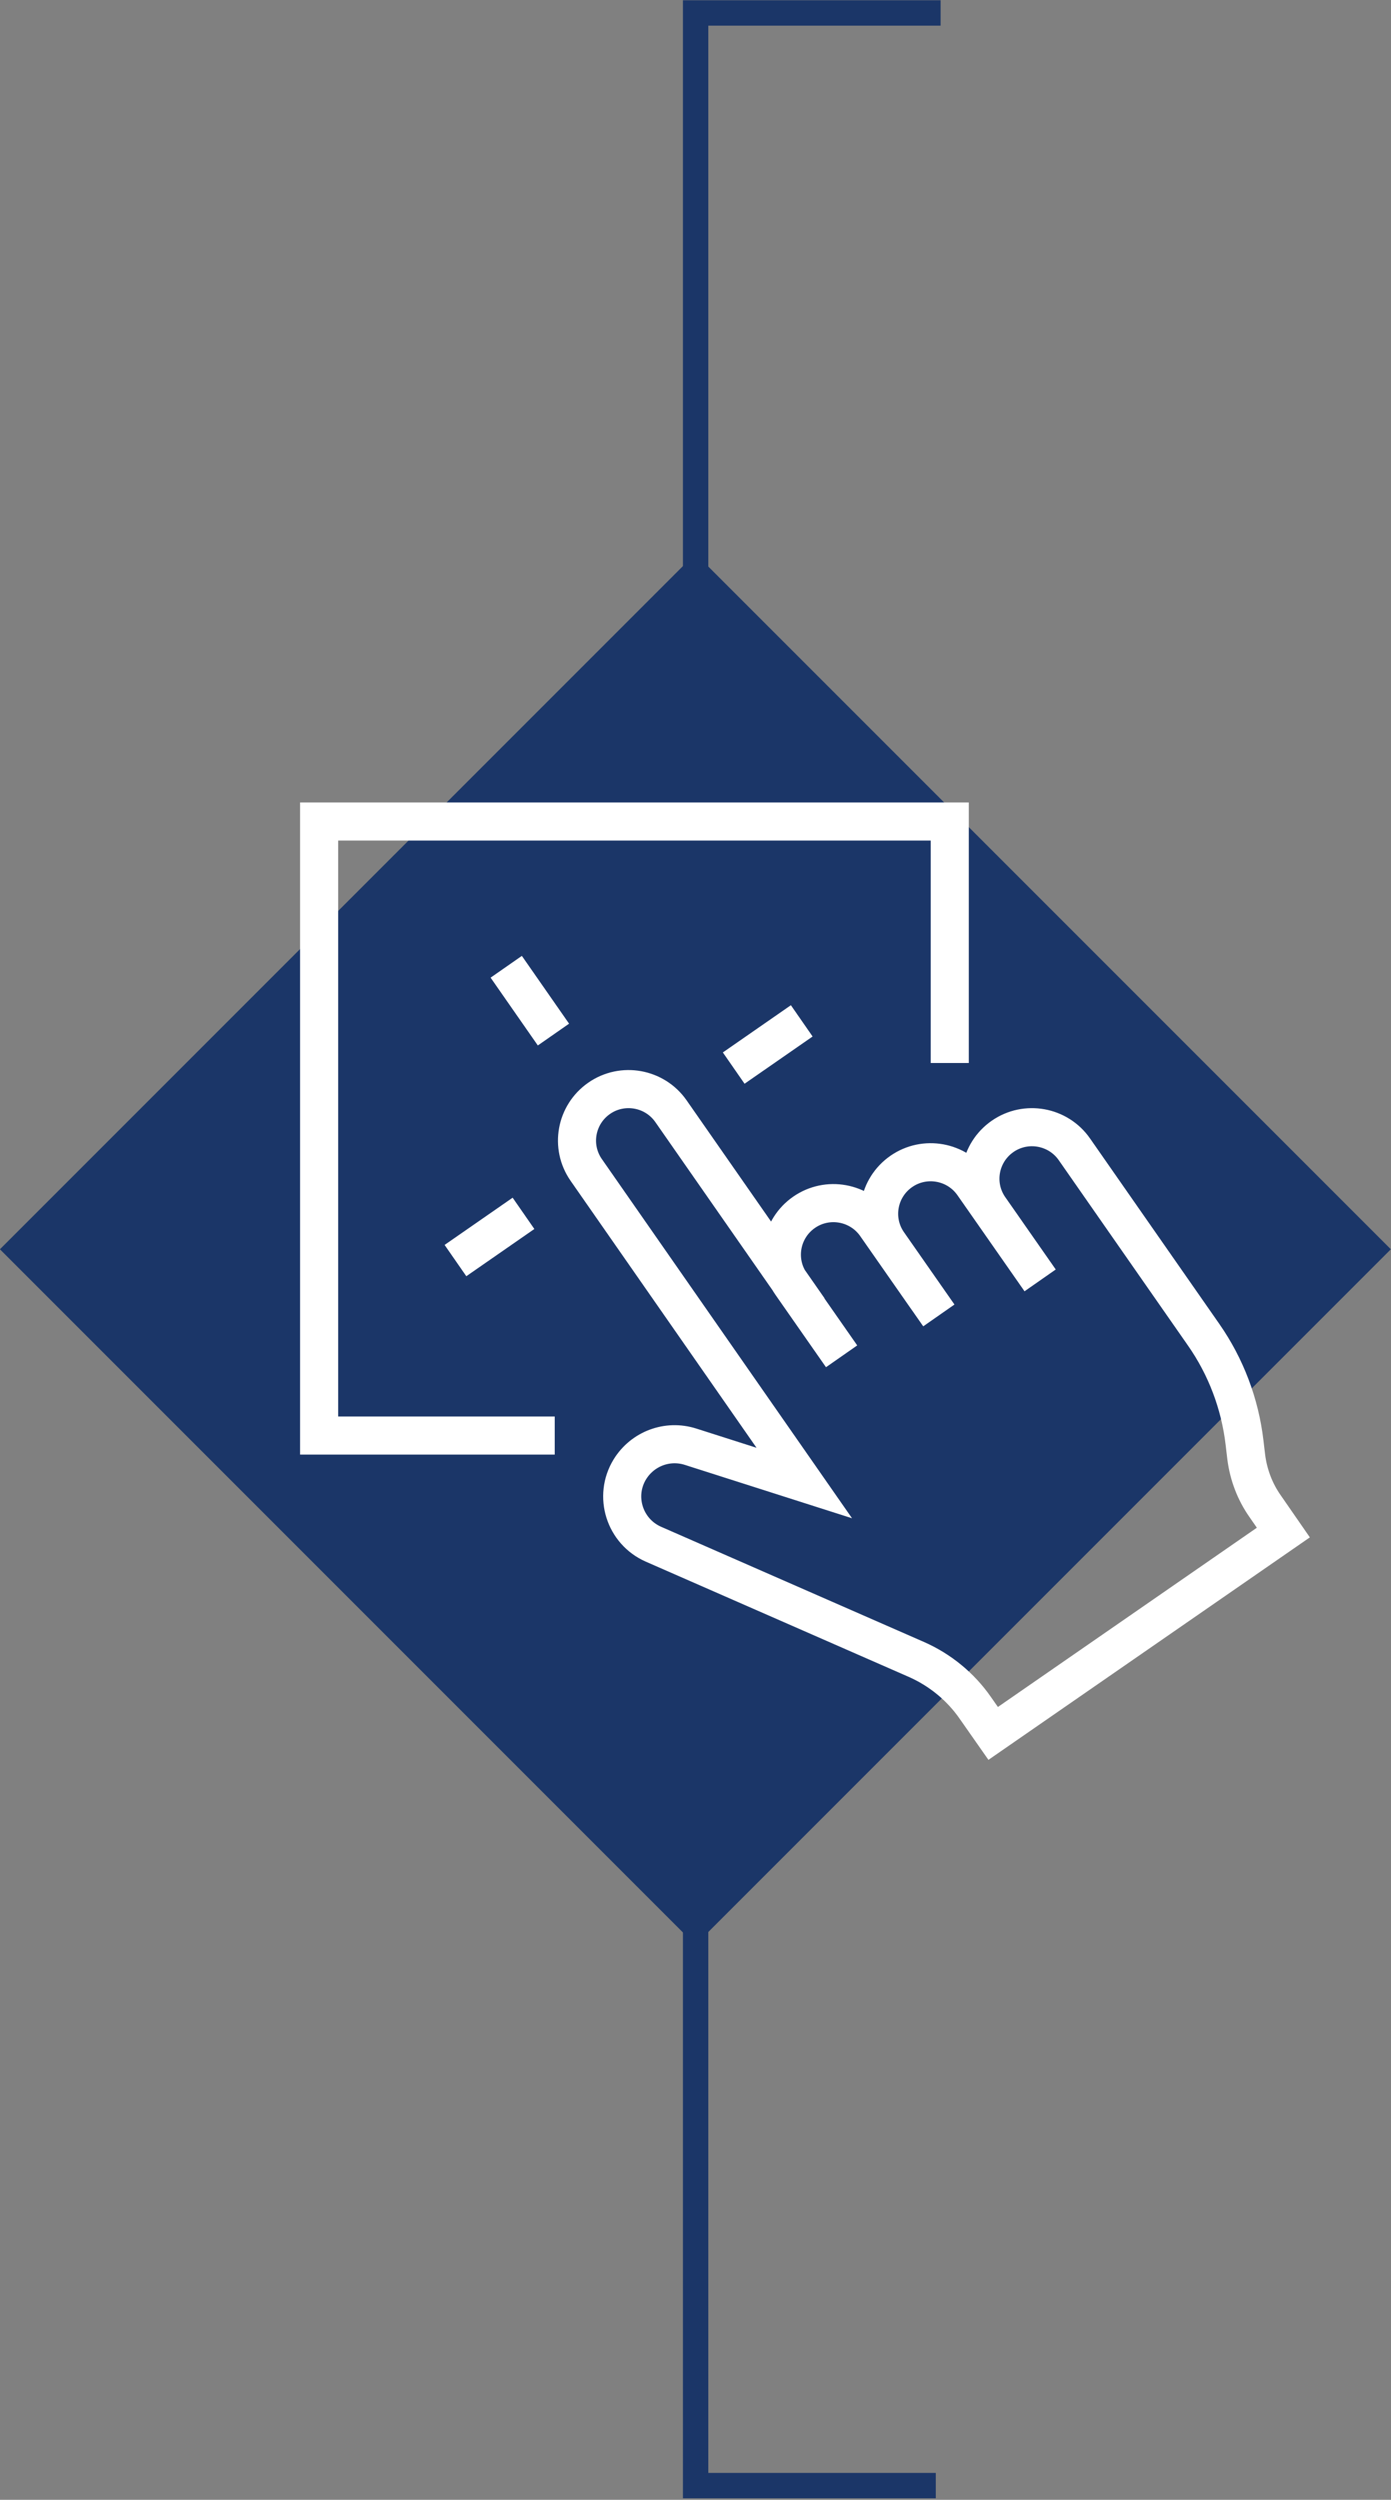
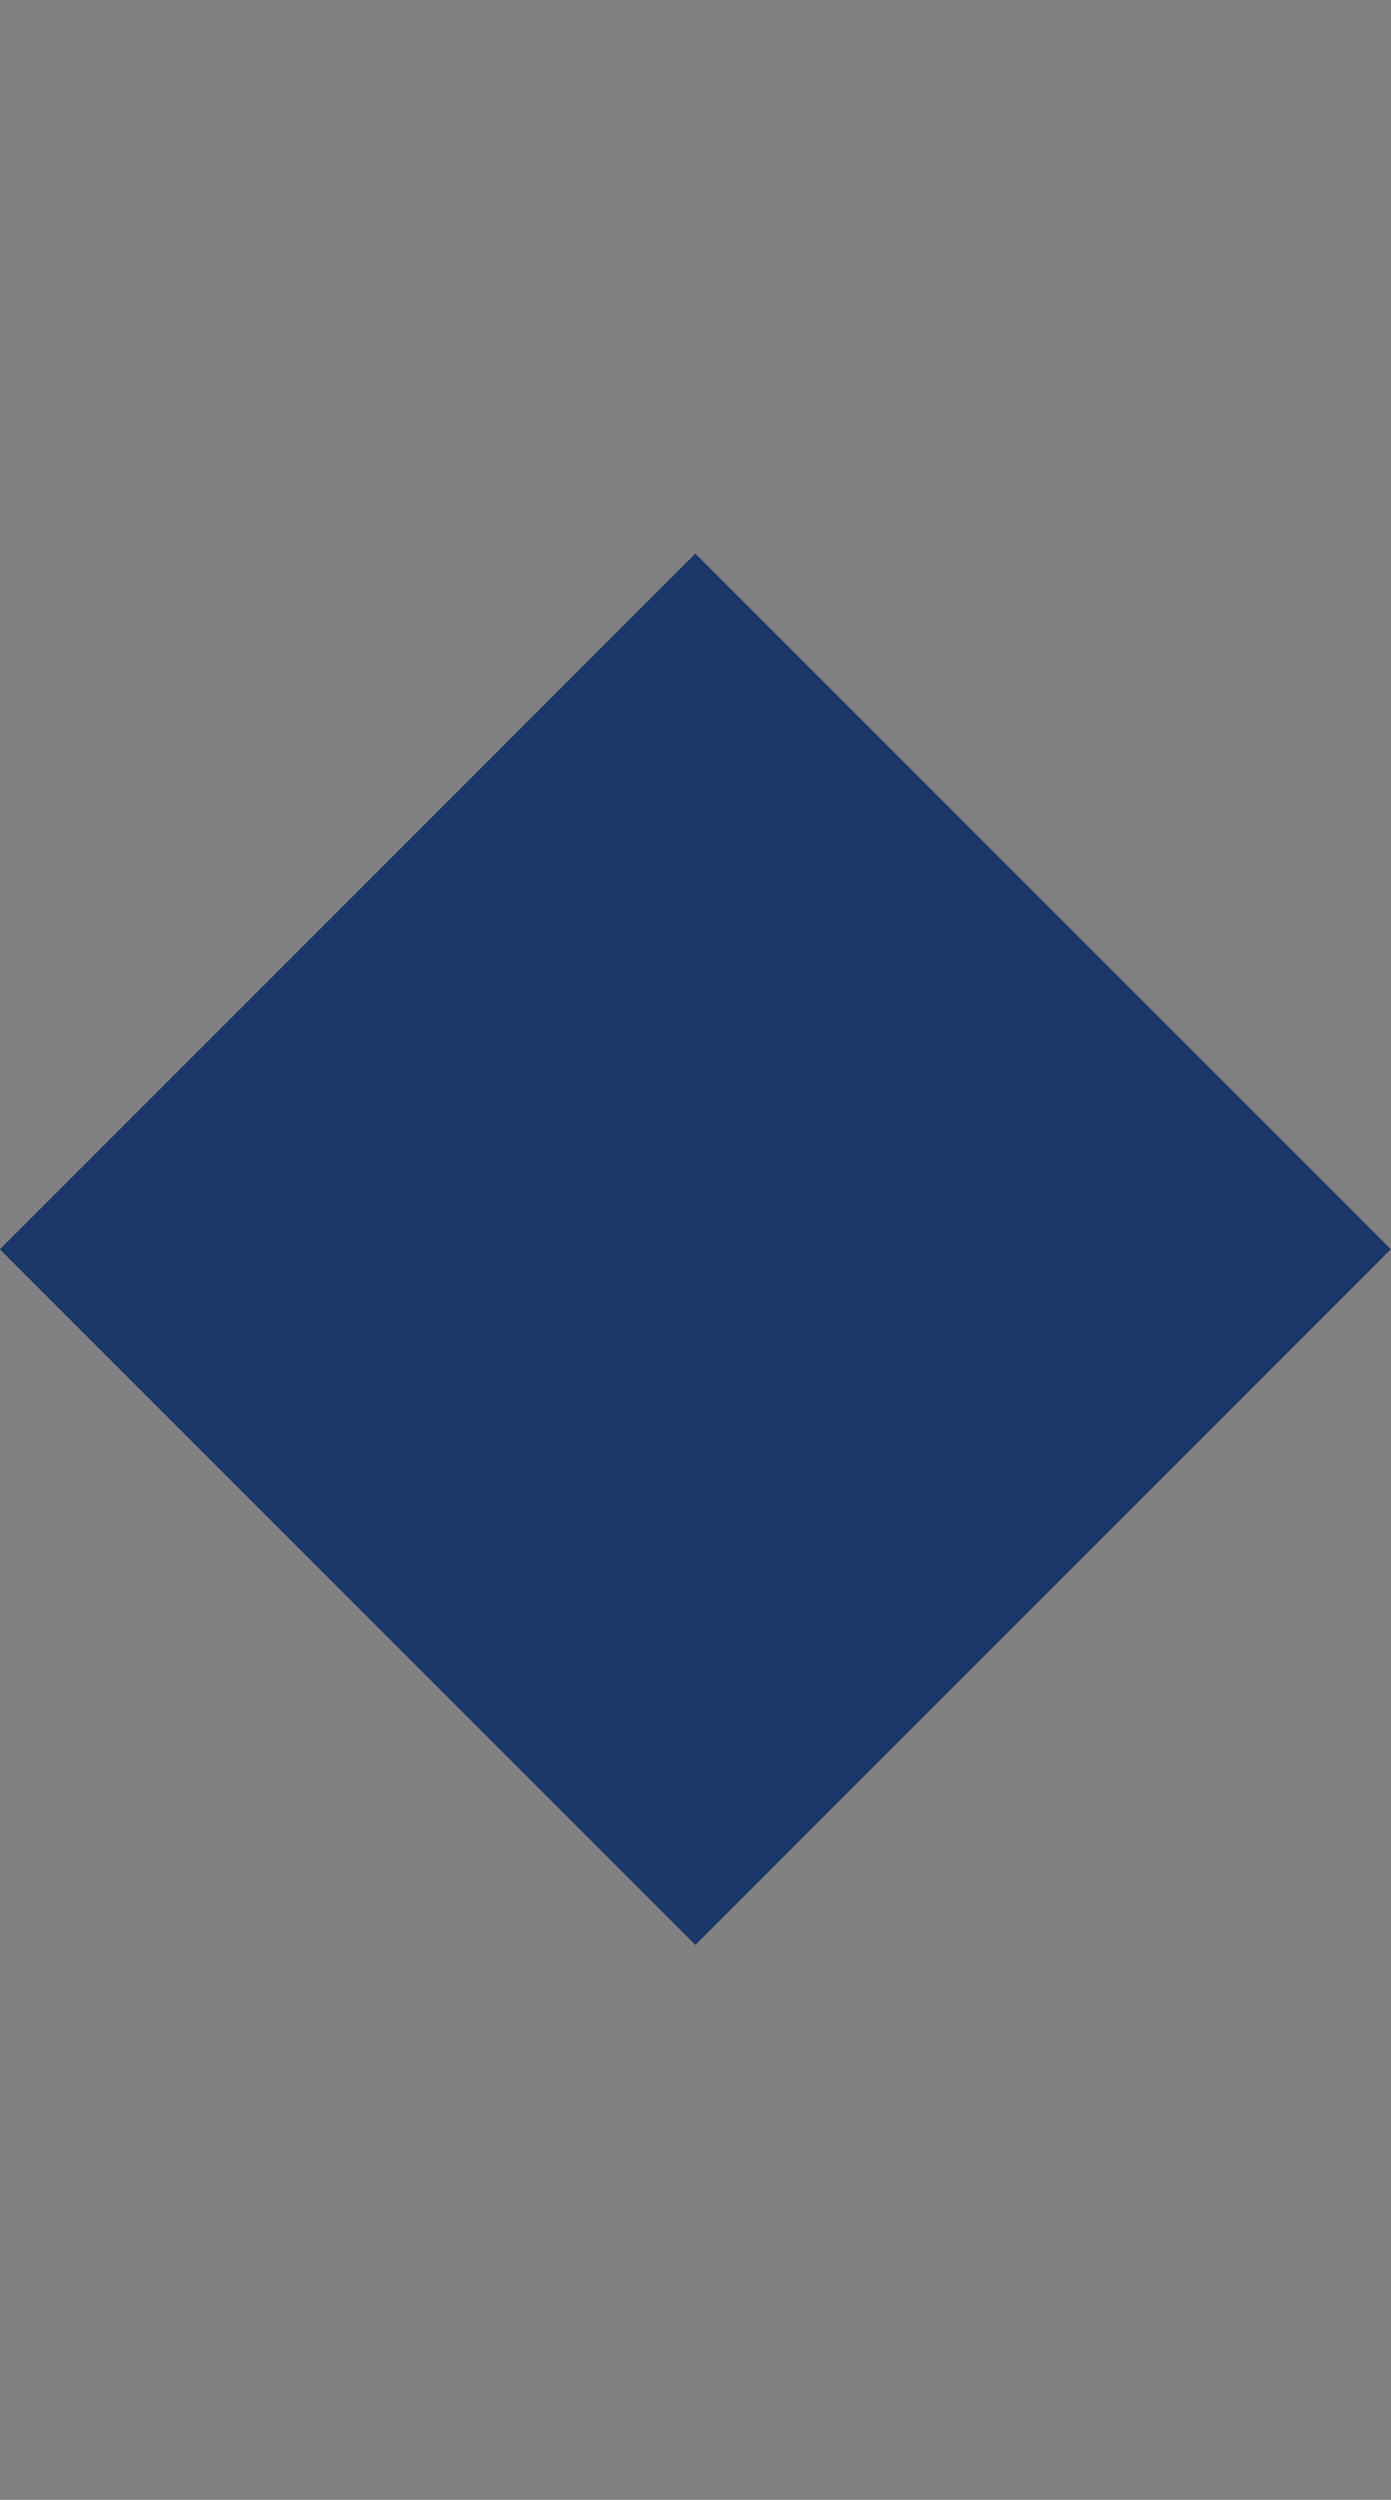
<svg xmlns="http://www.w3.org/2000/svg" id="Layer_1" viewBox="0 0 54.79 98.44">
  <rect x="0" y="0" width="54.79" height="98.44" fill="#808080" stroke="none" />
  <defs>
    <style>.cls-1,.cls-2,.cls-3,.cls-4{fill:none;}.cls-2{stroke:#fff;stroke-miterlimit:10;stroke-width:1.5px;}.cls-5{fill:#1b3668;}.cls-6{clip-path:url(#clippath-2);}.cls-3{stroke:#dcddde;stroke-width:3px;}.cls-4{stroke:#1b3668;}</style>
    <clipPath id="clippath-2">
      <rect class="cls-1" x="-70.1" y="-486.7" width="643.47" height="858.9" />
    </clipPath>
  </defs>
-   <rect class="cls-3" x="-11.91" y="-52.96" width="527.65" height="366.97" />
-   <polyline class="cls-4" points="36.86 97.88 27.4 97.88 27.4 .51 37.05 .51" />
  <rect class="cls-5" x="8.02" y="29.82" width="38.74" height="38.74" transform="translate(-26.76 33.78) rotate(-45)" />
  <g class="cls-6">
-     <path class="cls-2" d="M28.9,42.06l2.68-1.86m-10.96,7.58l-2.68,1.86m3.86-8.9l-1.86-2.67m19.69,10.43l-1.3-1.86c-.64-.92-1.91-1.15-2.83-.51-.92,.64-1.15,1.9-.51,2.82l1.99,2.85m-.49-.7l-1.99-2.85c-.64-.92-1.91-1.15-2.83-.51-.92,.64-1.15,1.9-.51,2.82l1.99,2.85m-1.29-1.86l-5.43-7.79c-.64-.92-1.91-1.15-2.83-.51-.92,.64-1.15,1.9-.51,2.82l8.59,12.33-4.48-1.43c-.91-.29-1.89,.08-2.39,.89-.65,1.06-.21,2.45,.93,2.95l10.34,4.53c.94,.41,1.76,1.08,2.34,1.92l.7,1,11.43-7.91-.72-1.04c-.4-.57-.65-1.23-.74-1.92-.02-.19-.05-.39-.07-.59-.18-1.52-.73-2.98-1.61-4.24l-5.09-7.3c-.64-.92-1.91-1.15-2.83-.51-.92,.64-1.15,1.9-.51,2.82l1.99,2.85m-19.12,6.11H12.57v-24.18h24.84v9.51" />
-   </g>
+     </g>
  <rect class="cls-1" x="-70.1" y="-486.7" width="643.47" height="858.9" />
</svg>